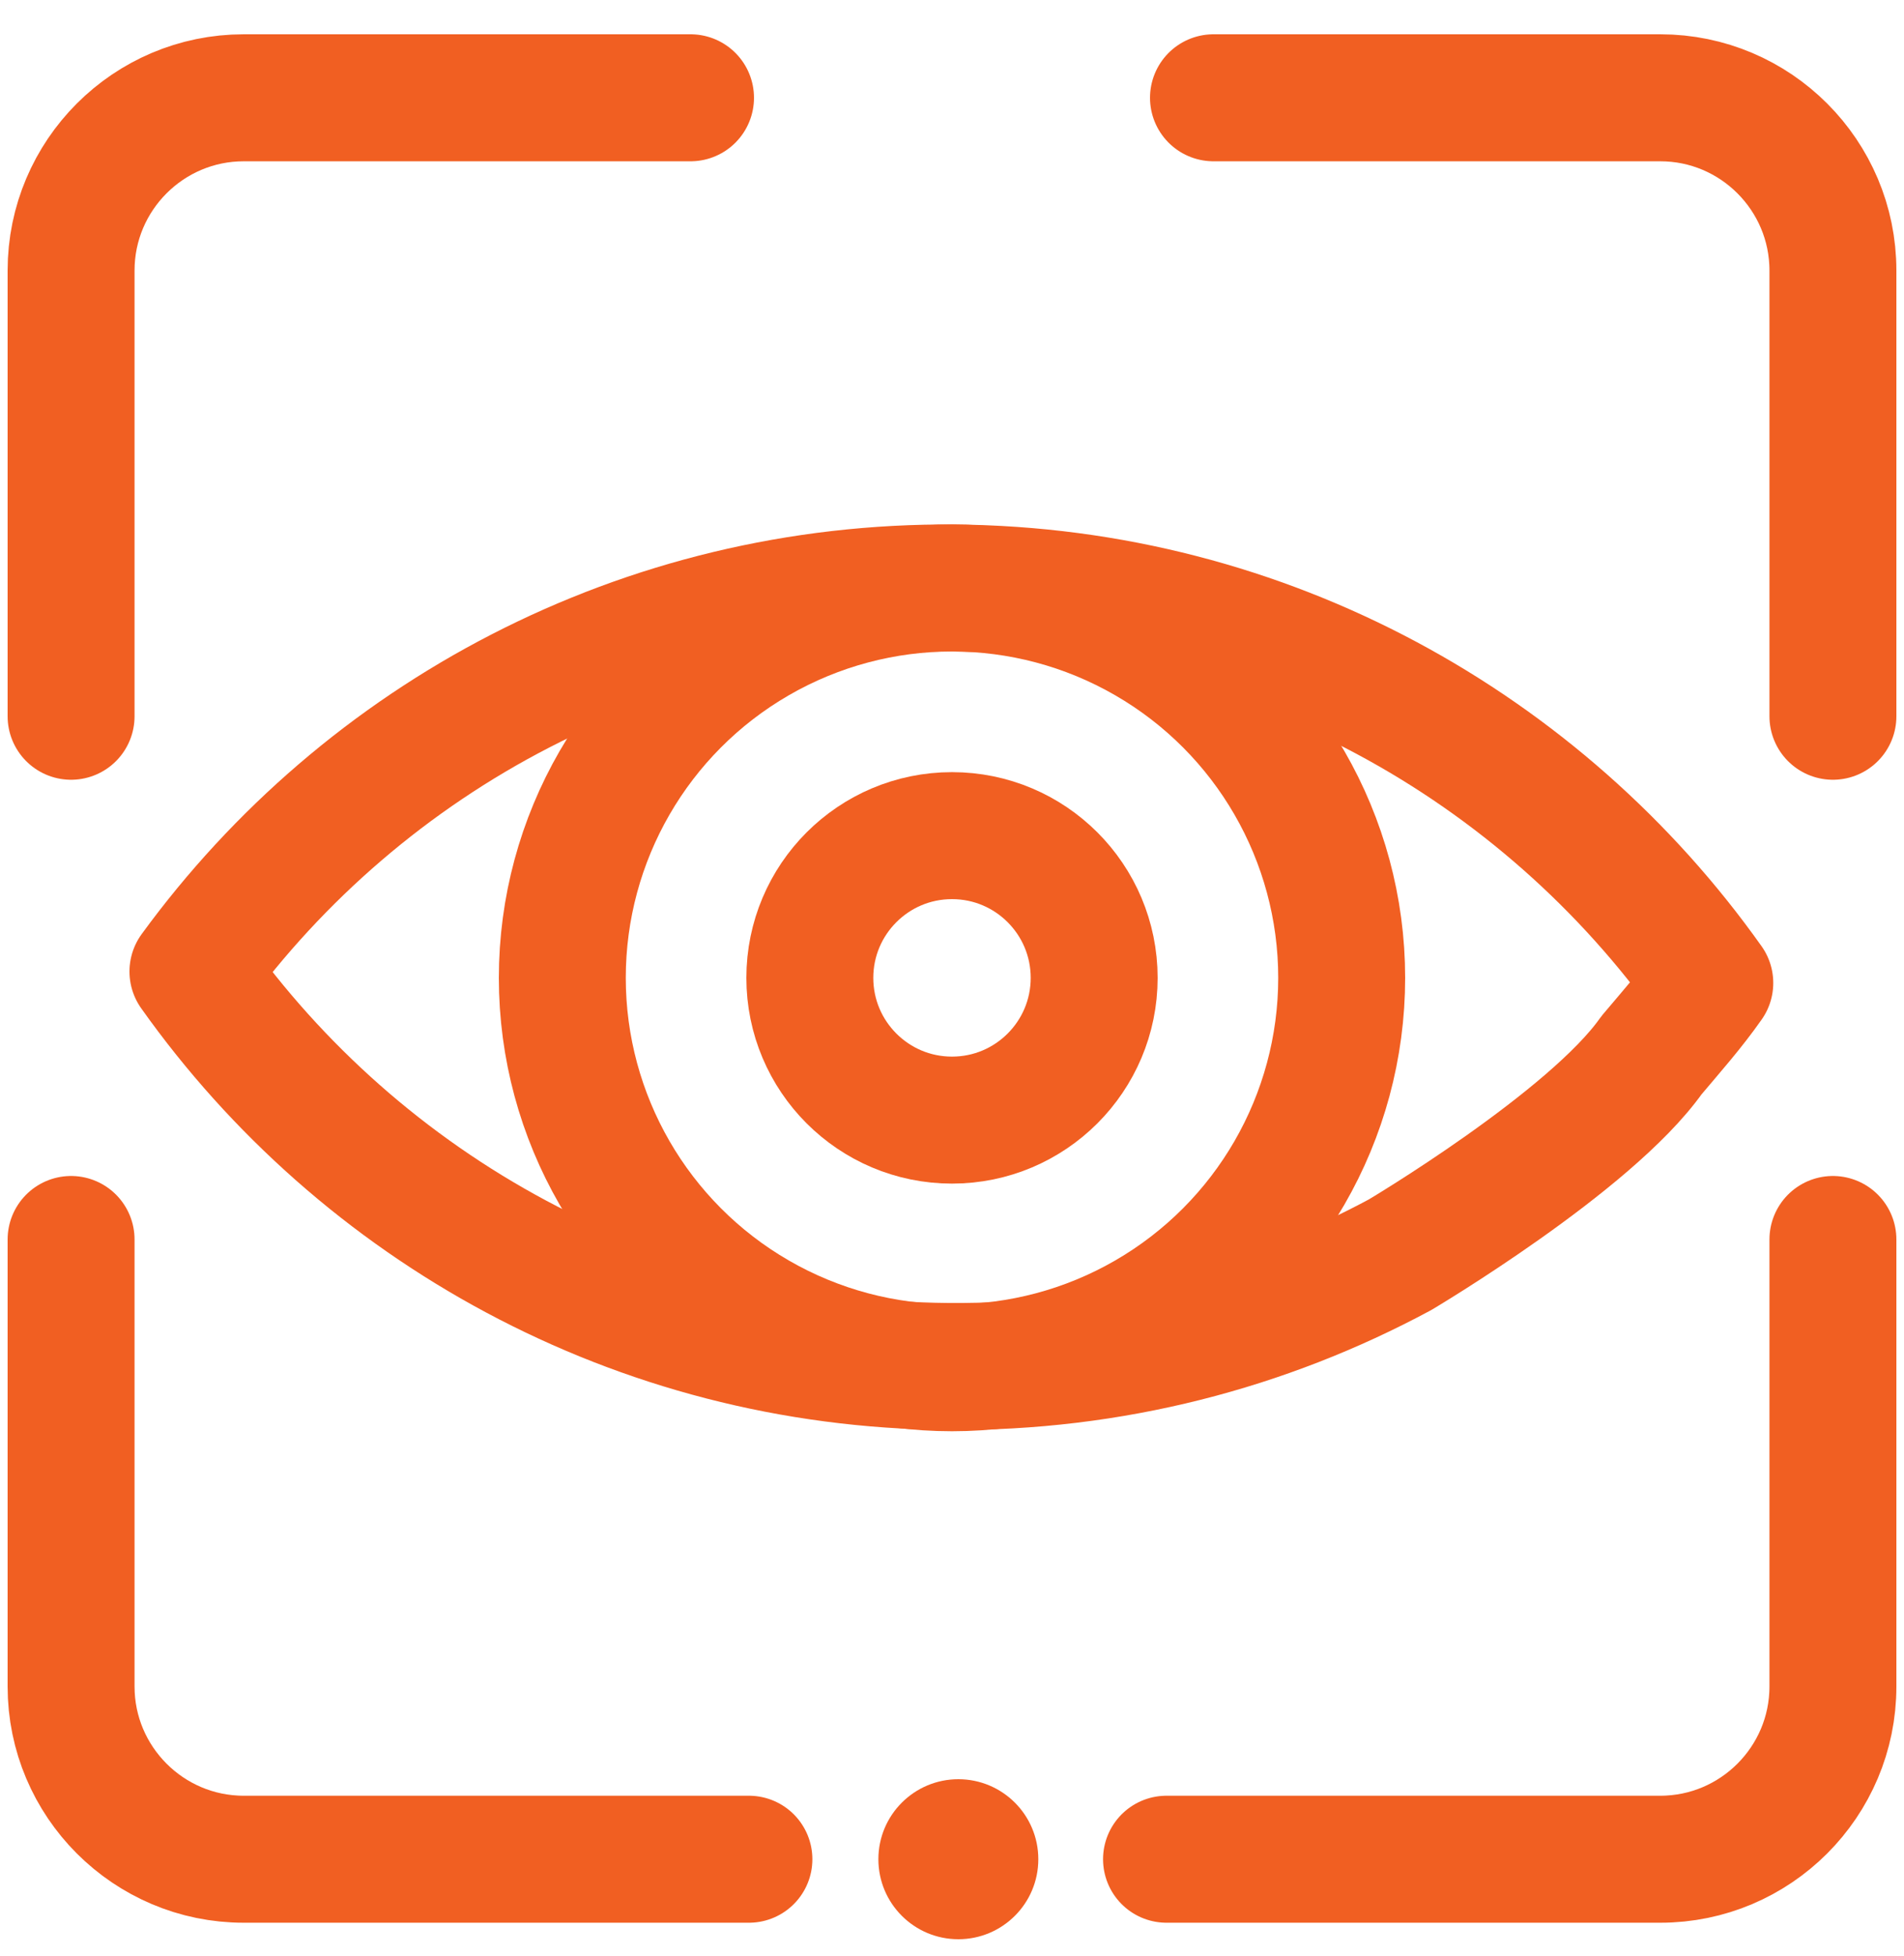
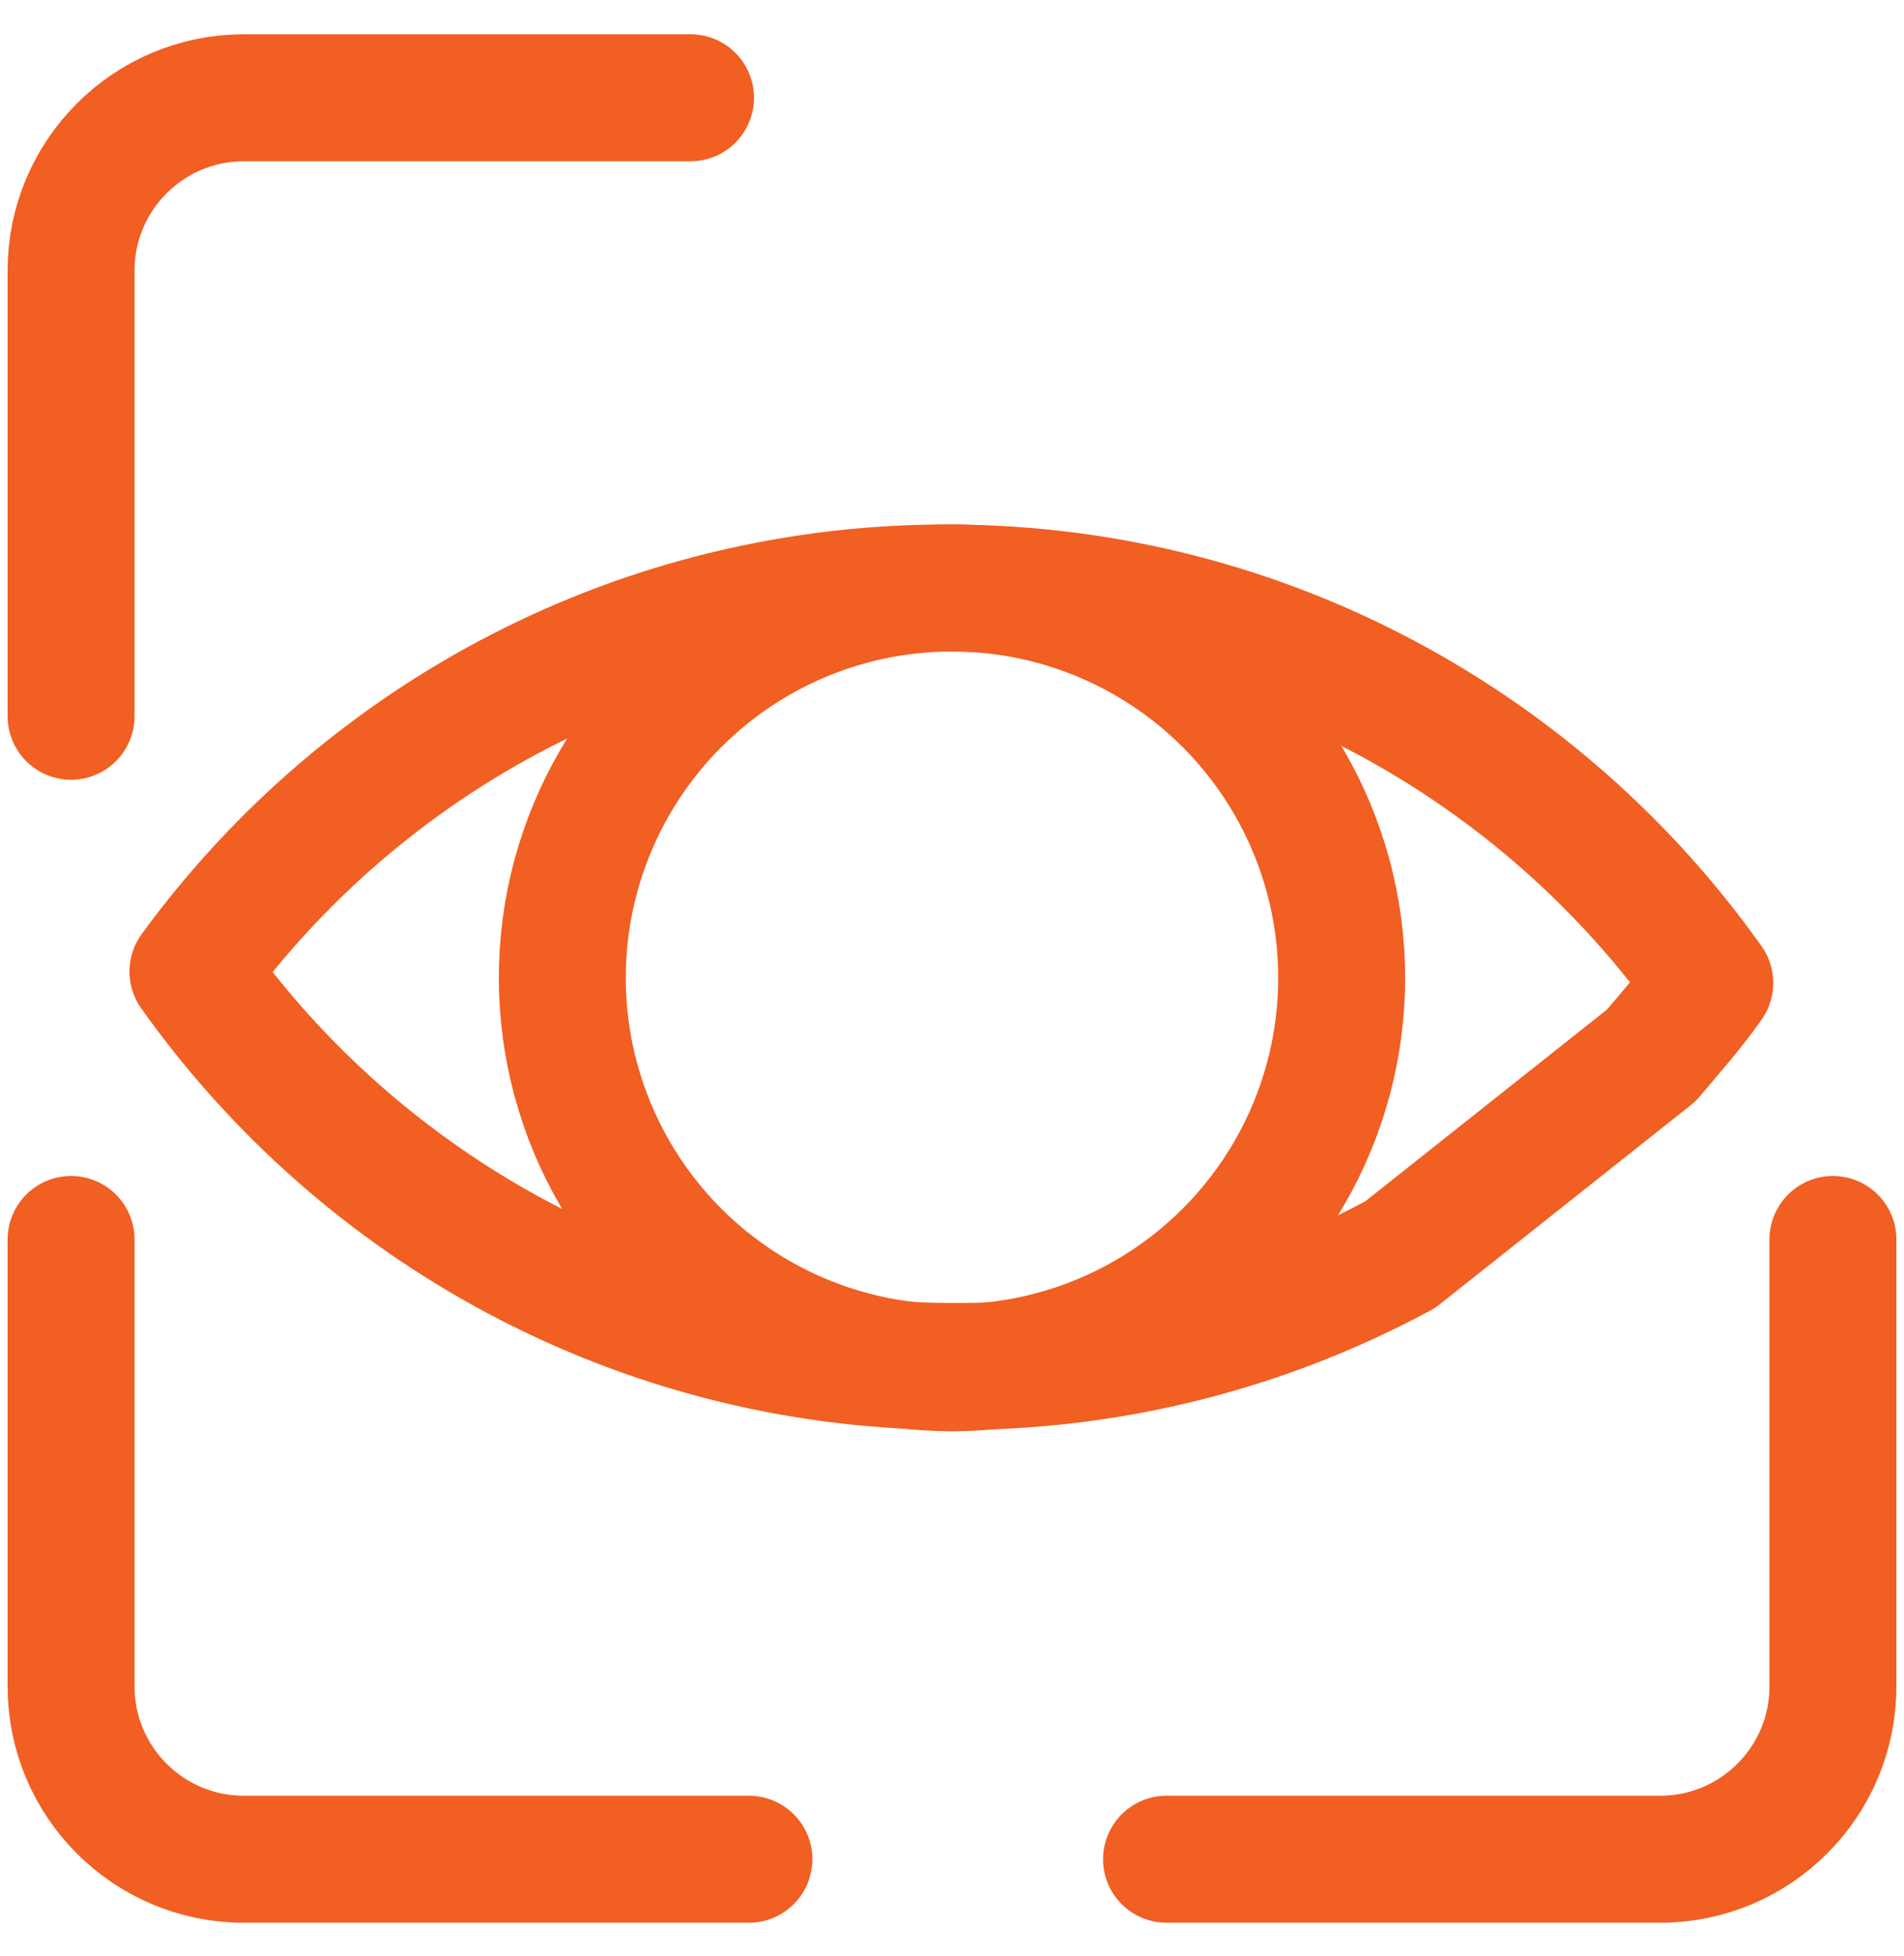
<svg xmlns="http://www.w3.org/2000/svg" version="1.1" id="Layer_1" x="0px" y="0px" viewBox="0 0 150 154" style="enable-background:new 0 0 150 154;" xml:space="preserve" width="300px" height="308px" preserveAspectRatio="none">
  <style type="text/css">
	.st0{fill:#F15F22;}
	.st1{fill:none;stroke:#F15F22;stroke-width:10;stroke-linecap:round;stroke-linejoin:round;stroke-miterlimit:10.043;}
</style>
-   <ellipse class="st0" cx="75.5" cy="146.4" rx="6.3" ry="6.3" />
  <g>
    <path class="st1" d="M5.6,97.6v35.2c0,7.5,6.1,13.6,13.6,13.6H59" />
    <path class="st1" d="M5.6,56.4V21.3c0-7.5,6.1-13.6,13.6-13.6h35.2" />
-     <path class="st1" d="M144.4,56.4V21.3c0-7.5-6.1-13.6-13.6-13.6H95.6" />
    <path class="st1" d="M144.4,97.6v35.2c0,7.5-6.1,13.6-13.6,13.6H91.9" />
-     <path class="st1" d="M110.3,98.8c-10.6,5.7-22.7,8.9-35.6,8.8c-24.6-0.2-46.3-12.5-59.5-31.1c13.5-18.5,35.4-30.4,60-30.2   s46.3,12.5,59.5,31.1c-1.4,2-3,3.8-4.6,5.7C125.3,89.9,110.3,98.8,110.3,98.8z" />
+     <path class="st1" d="M110.3,98.8c-10.6,5.7-22.7,8.9-35.6,8.8c-24.6-0.2-46.3-12.5-59.5-31.1c13.5-18.5,35.4-30.4,60-30.2   s46.3,12.5,59.5,31.1c-1.4,2-3,3.8-4.6,5.7z" />
    <circle class="st1" cx="75" cy="77" r="30.7" />
-     <circle class="st1" cx="75" cy="77" r="11.2" />
  </g>
</svg>